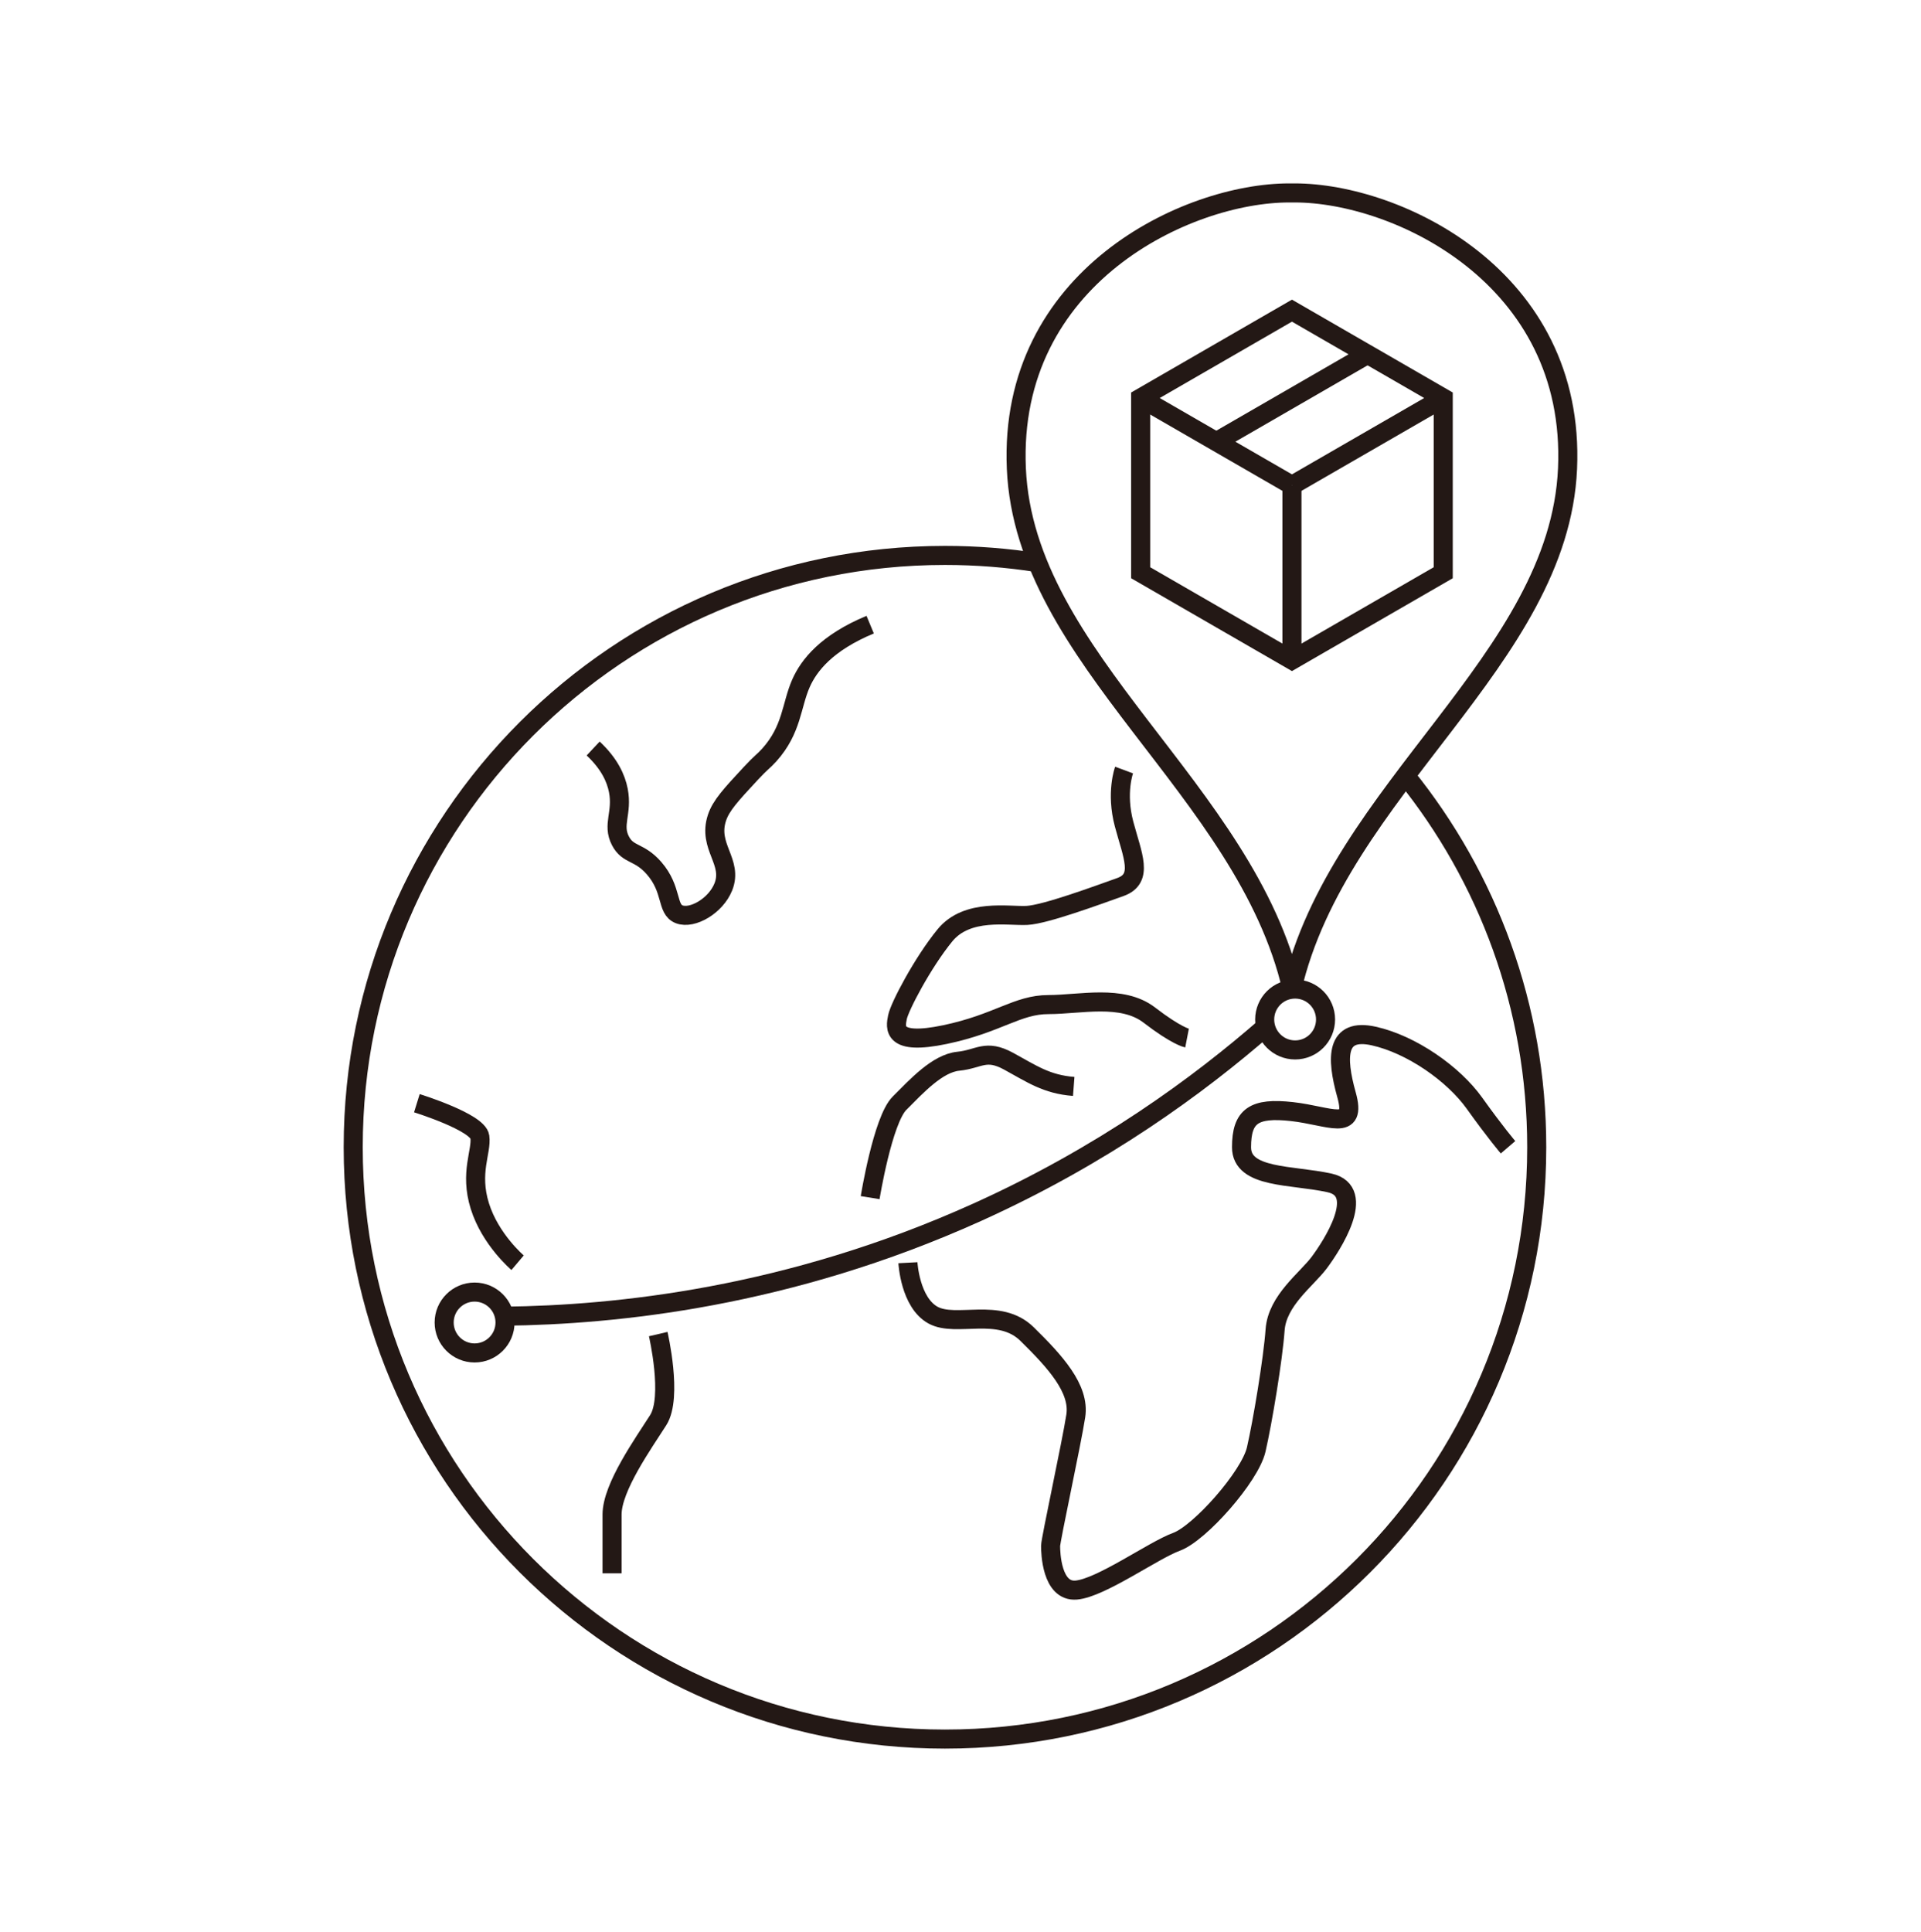
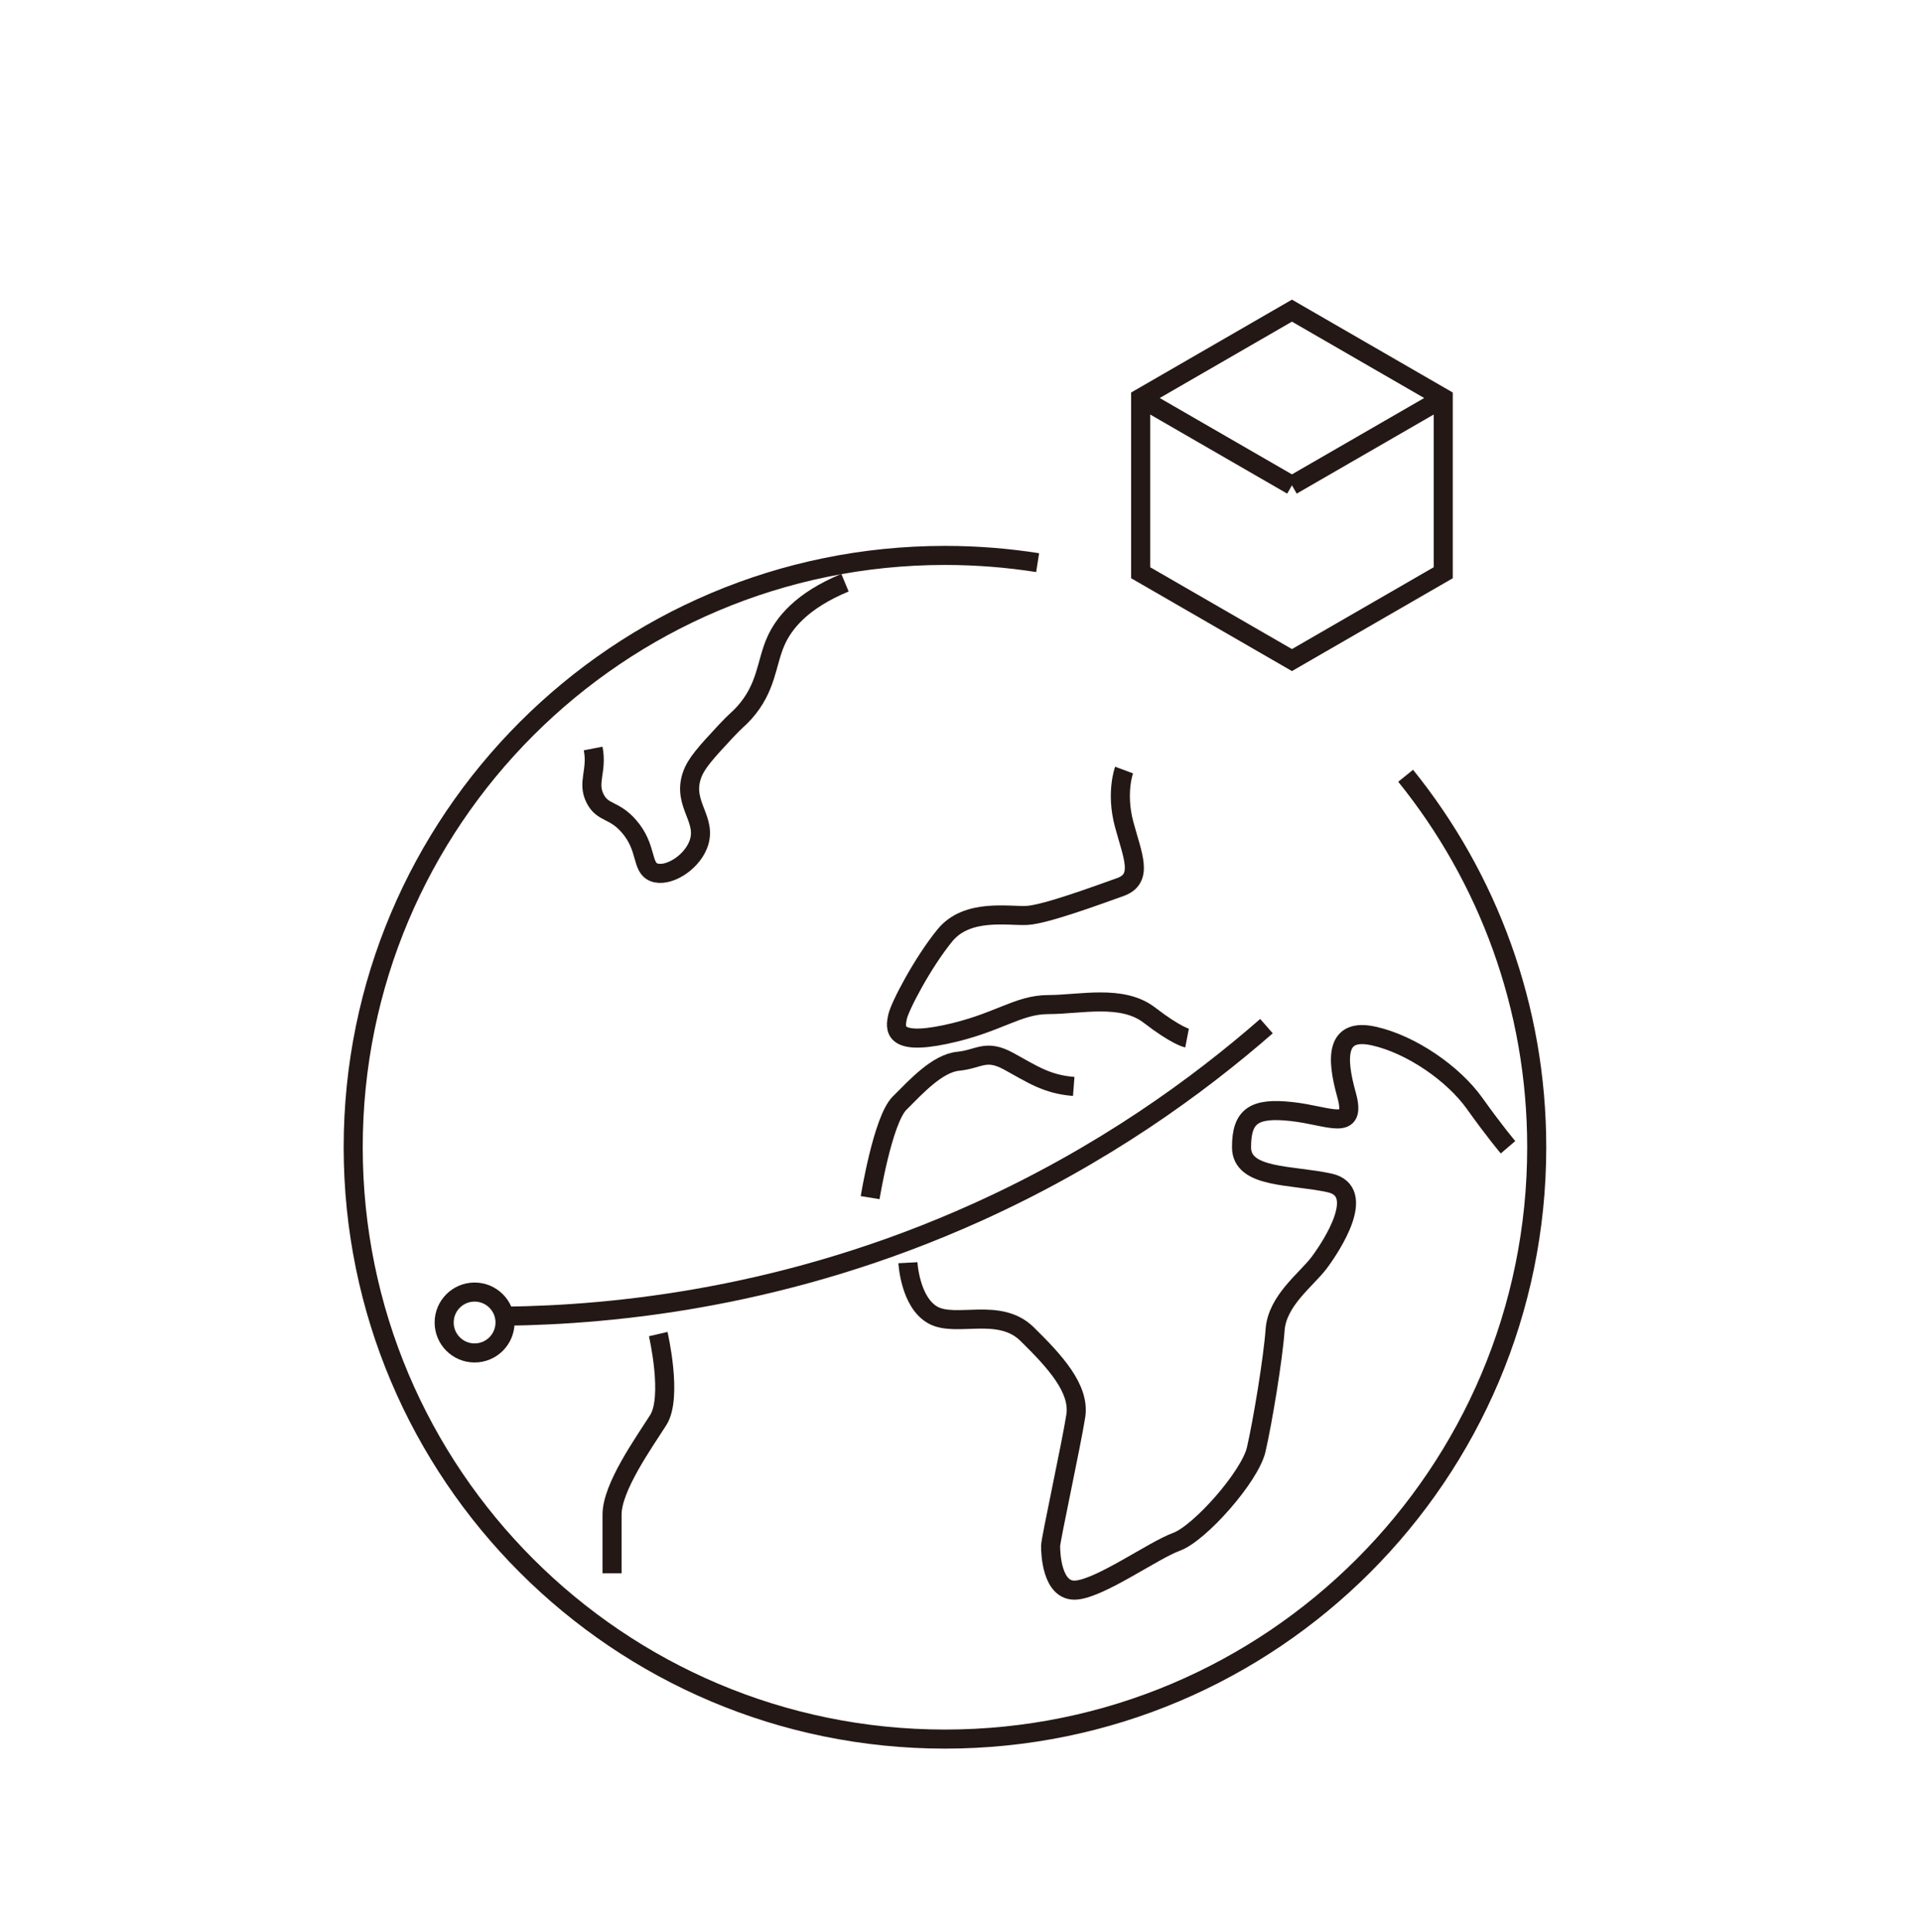
<svg xmlns="http://www.w3.org/2000/svg" xml:space="preserve" style="enable-background:new 0 0 604.68 608.09;" viewBox="0 0 604.68 608.09" y="0px" x="0px" id="图层_1" version="1.1">
  <style type="text/css">
	.st0{fill:none;stroke:#231815;stroke-width:6;stroke-miterlimit:10;}
</style>
  <g>
    <path d="M442.46,244.16c25.81,31.97,41.26,72.64,41.26,116.92c0,102.88-83.4,186.27-186.27,186.27   s-186.27-83.4-186.27-186.27s83.4-186.27,186.27-186.27c9.92,0,19.67,0.78,29.17,2.27" class="st0" />
    <g>
      <polygon points="406.67,97.77 359.05,125.27 359.05,180.26 406.67,207.75 454.29,180.26 454.29,125.27" class="st0" />
      <line y2="152.76" x2="406.67" y1="125.27" x1="359.05" class="st0" />
      <line y2="152.76" x2="406.67" y1="125.27" x1="454.29" class="st0" />
-       <line y2="152.76" x2="406.67" y1="207.75" x1="406.67" class="st0" />
-       <line y2="139.02" x2="382.86" y1="111.52" x1="430.48" class="st0" />
    </g>
-     <path d="M186.71,235.58c5.18,4.85,7.2,9.46,7.93,13.21c1.38,7.14-2.02,10.7,0.66,15.85c2.4,4.62,5.87,3.21,10.57,8.59   c5.92,6.78,3.83,12.94,7.93,14.53c4.13,1.6,11.48-2.65,13.87-8.59c3.21-7.96-5.02-12.64-1.98-21.8c1.28-3.85,4.37-7.19,10.57-13.87   c3.44-3.71,4.03-3.81,5.94-5.94c7.13-7.97,6.88-15.57,9.91-22.46c2.51-5.71,8.1-12.81,21.8-18.5" class="st0" />
-     <path d="M131.22,347.22c0,0,19.16,5.94,19.82,10.57c0.66,4.62-3.3,11.23,0,21.8c3.3,10.57,11.89,17.83,11.89,17.83" class="st0" />
+     <path d="M186.71,235.58c1.38,7.14-2.02,10.7,0.66,15.85c2.4,4.62,5.87,3.21,10.57,8.59   c5.92,6.78,3.83,12.94,7.93,14.53c4.13,1.6,11.48-2.65,13.87-8.59c3.21-7.96-5.02-12.64-1.98-21.8c1.28-3.85,4.37-7.19,10.57-13.87   c3.44-3.71,4.03-3.81,5.94-5.94c7.13-7.97,6.88-15.57,9.91-22.46c2.51-5.71,8.1-12.81,21.8-18.5" class="st0" />
    <path d="M285.79,397.42c0,0,0.66,12.55,7.93,16.51c7.27,3.96,20.84-2.64,29.57,5.94c8.74,8.59,16.66,17.17,15.34,25.76   c-1.32,8.59-7.93,38.97-7.93,40.95c0,1.98,0.29,14.53,8.07,13.87c7.78-0.66,24.3-12.55,31.56-15.19   c7.27-2.64,23.12-20.48,25.1-29.06c1.98-8.59,5.28-28.4,5.94-37.65c0.66-9.25,9.91-15.85,13.87-21.14s15.19-22.46,3.3-25.1   c-11.89-2.64-27.74-1.32-27.74-11.23c0-9.91,3.96-12.55,15.85-11.23c11.89,1.32,20.53,6.61,17.2-5.28   c-3.33-11.89-3.33-21.14,8.56-18.5c11.89,2.64,25.1,11.89,31.71,21.14c6.61,9.25,10.57,13.87,10.57,13.87" class="st0" />
    <path d="M207.19,419.88c0,0,4.62,19.82,0,27.08s-14.53,21.14-14.53,29.72c0,8.59,0,18.5,0,18.5" class="st0" />
    <path d="M273.9,376.94c0,0,3.96-24.44,9.25-29.72s11.89-12.55,18.5-13.21s8.59-3.96,15.85,0   c7.27,3.96,11.89,7.27,20.48,7.93" class="st0" />
    <path d="M353.83,242.36c0,0-2.64,7.1,0,17c2.64,9.91,6.24,17.17-1.17,19.82c-7.41,2.64-23.57,8.61-29.36,8.93   c-5.79,0.32-18.82-2.32-25.85,6.26c-7.03,8.59-14.29,22.46-14.95,25.76c-0.66,3.3-1.8,9,14.95,5.49c16.75-3.51,22.7-9.45,32.6-9.45   s23.12-3.3,31.71,3.3c8.59,6.61,11.89,7.25,11.89,7.25" class="st0" />
    <path d="M158.97,416.24c0,5.29-4.29,9.58-9.58,9.58s-9.58-4.29-9.58-9.58s4.29-9.58,9.58-9.58   S158.97,410.95,158.97,416.24" class="st0" />
-     <circle r="9.58" cy="320.87" cx="407.67" class="st0" />
    <path d="M158.76,414.25c35.03-0.39,89.42-5.88,148.83-32.71c39.62-17.89,69.77-39.97,91.06-58.58" class="st0" />
    <path d="M155.66,419.88" class="st0" />
-     <path d="M406.67,311.29c-14.53-62.97-84.11-103.49-86.75-163.82c-2.64-60.33,53.72-86.75,85.87-86.75h1.76   c32.15,0,88.51,26.42,85.87,86.75C490.78,207.81,421.2,248.32,406.67,311.29" class="st0" />
  </g>
</svg>